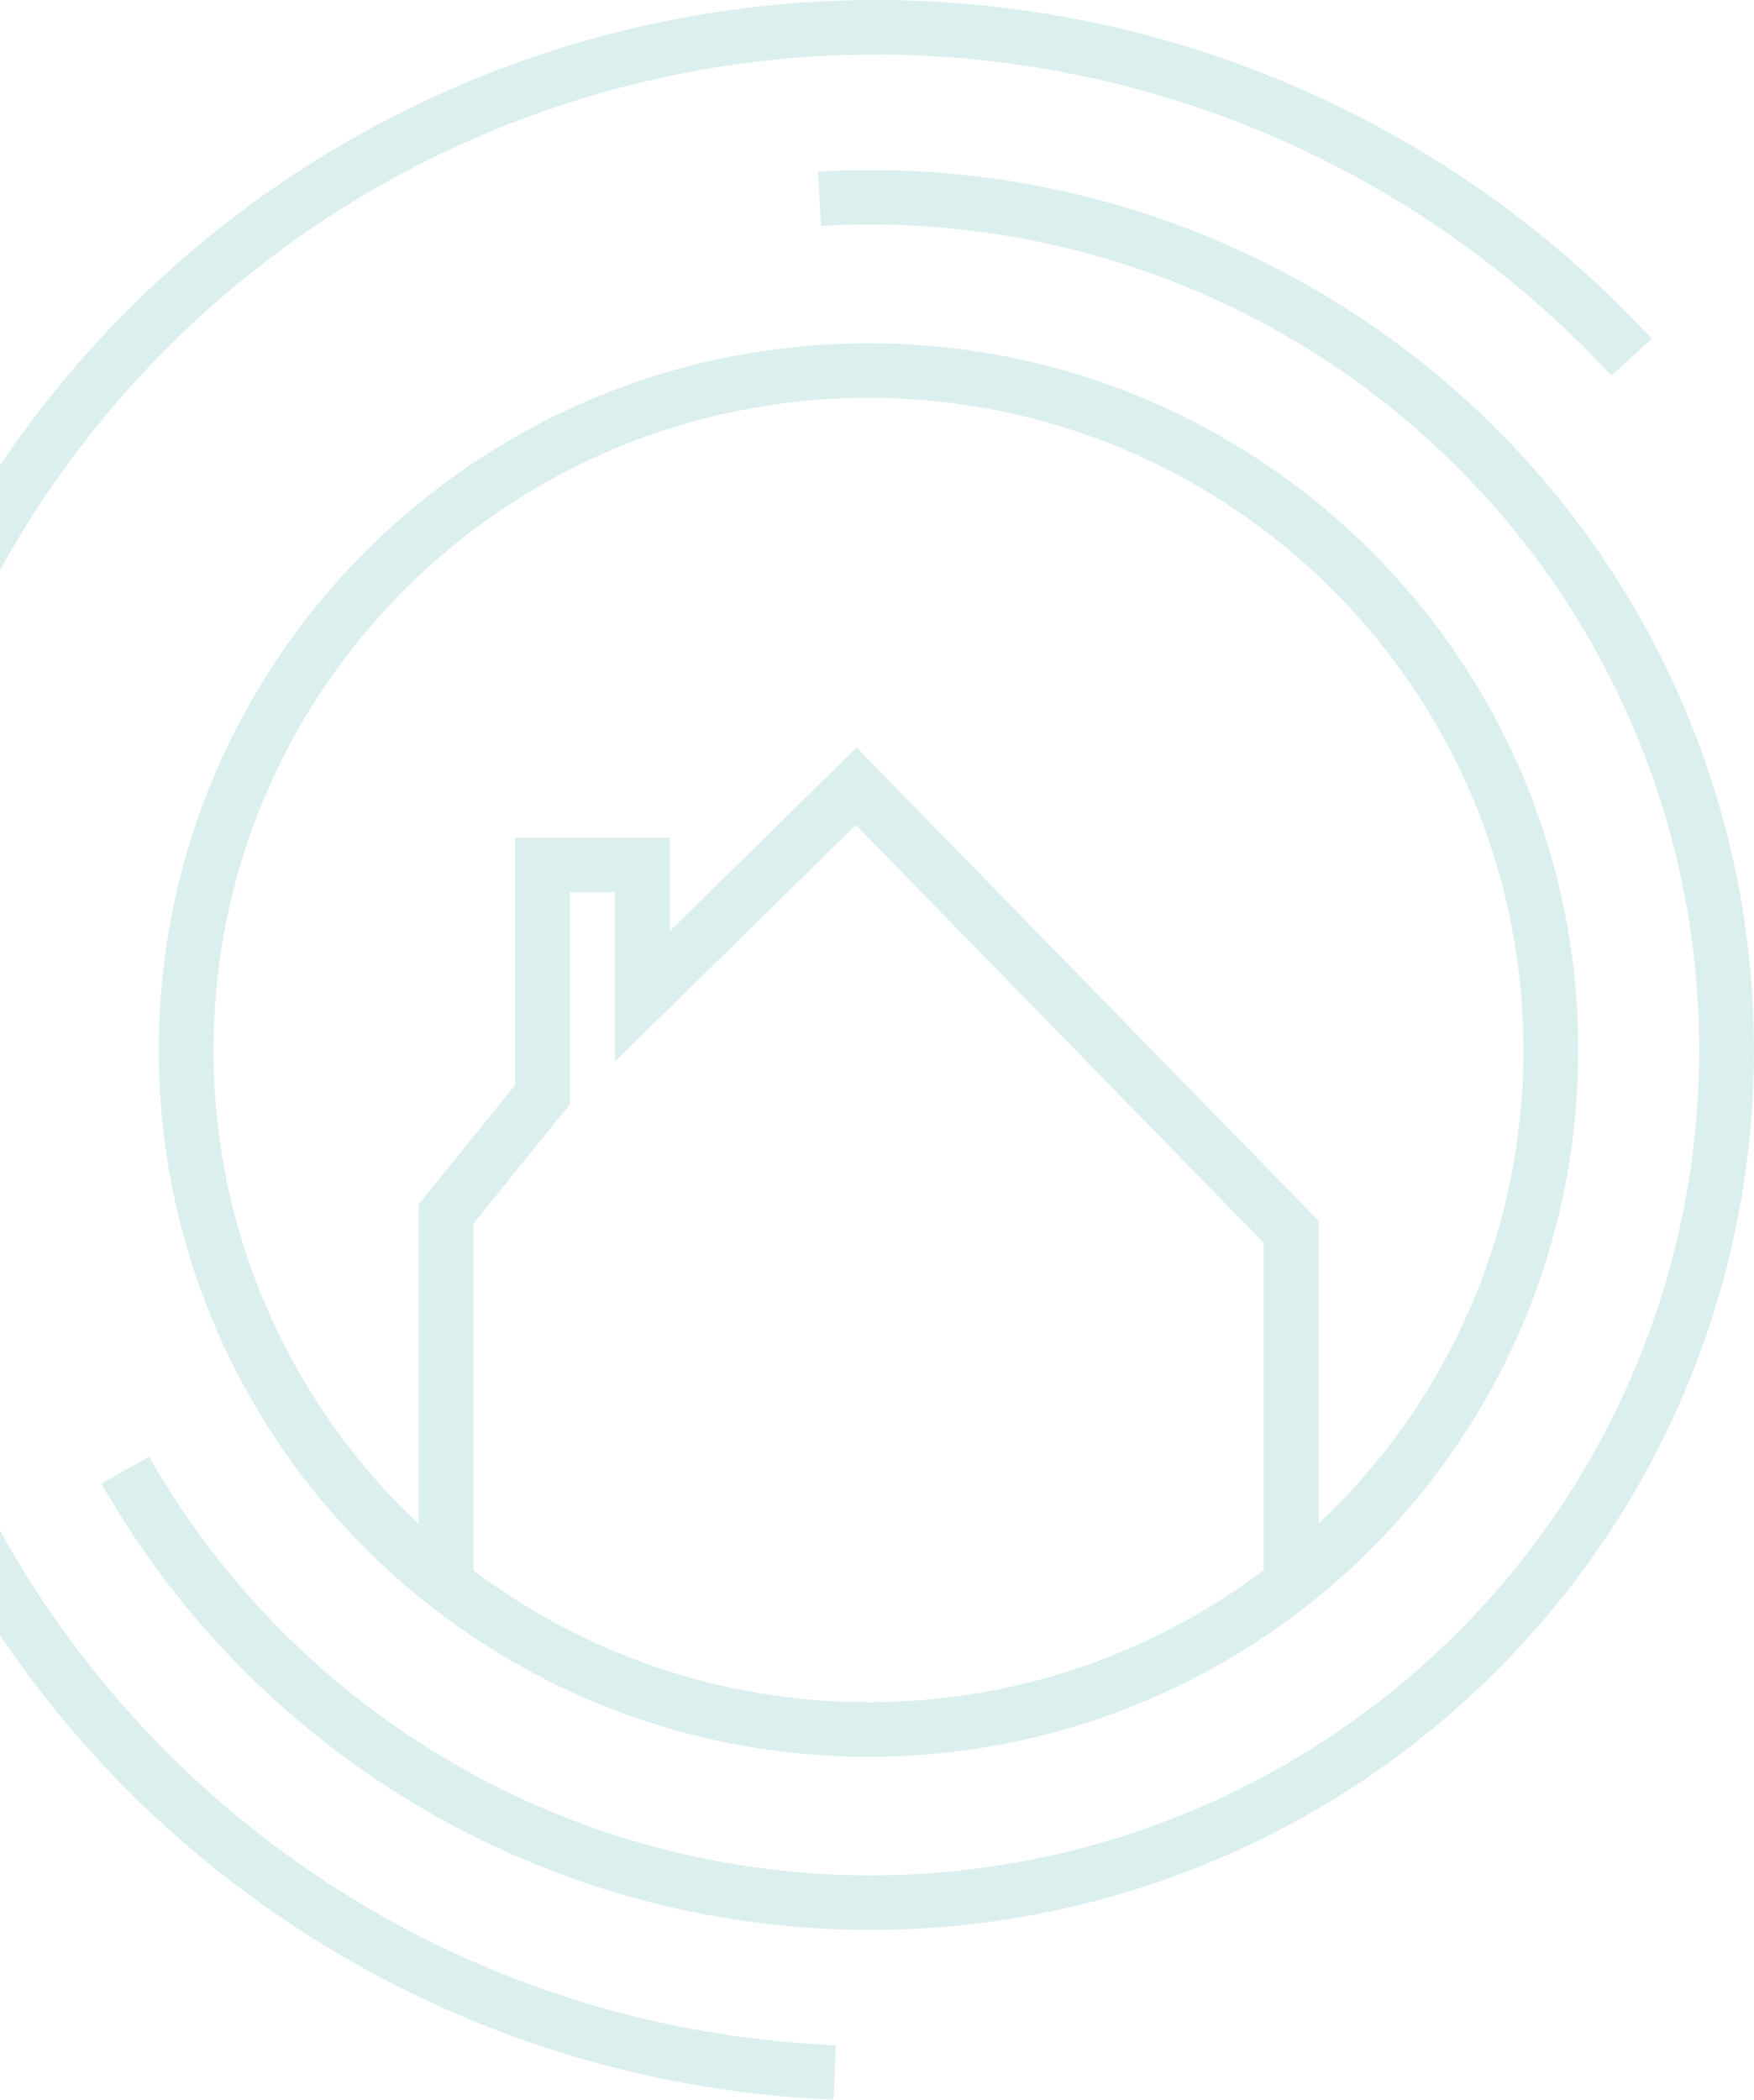
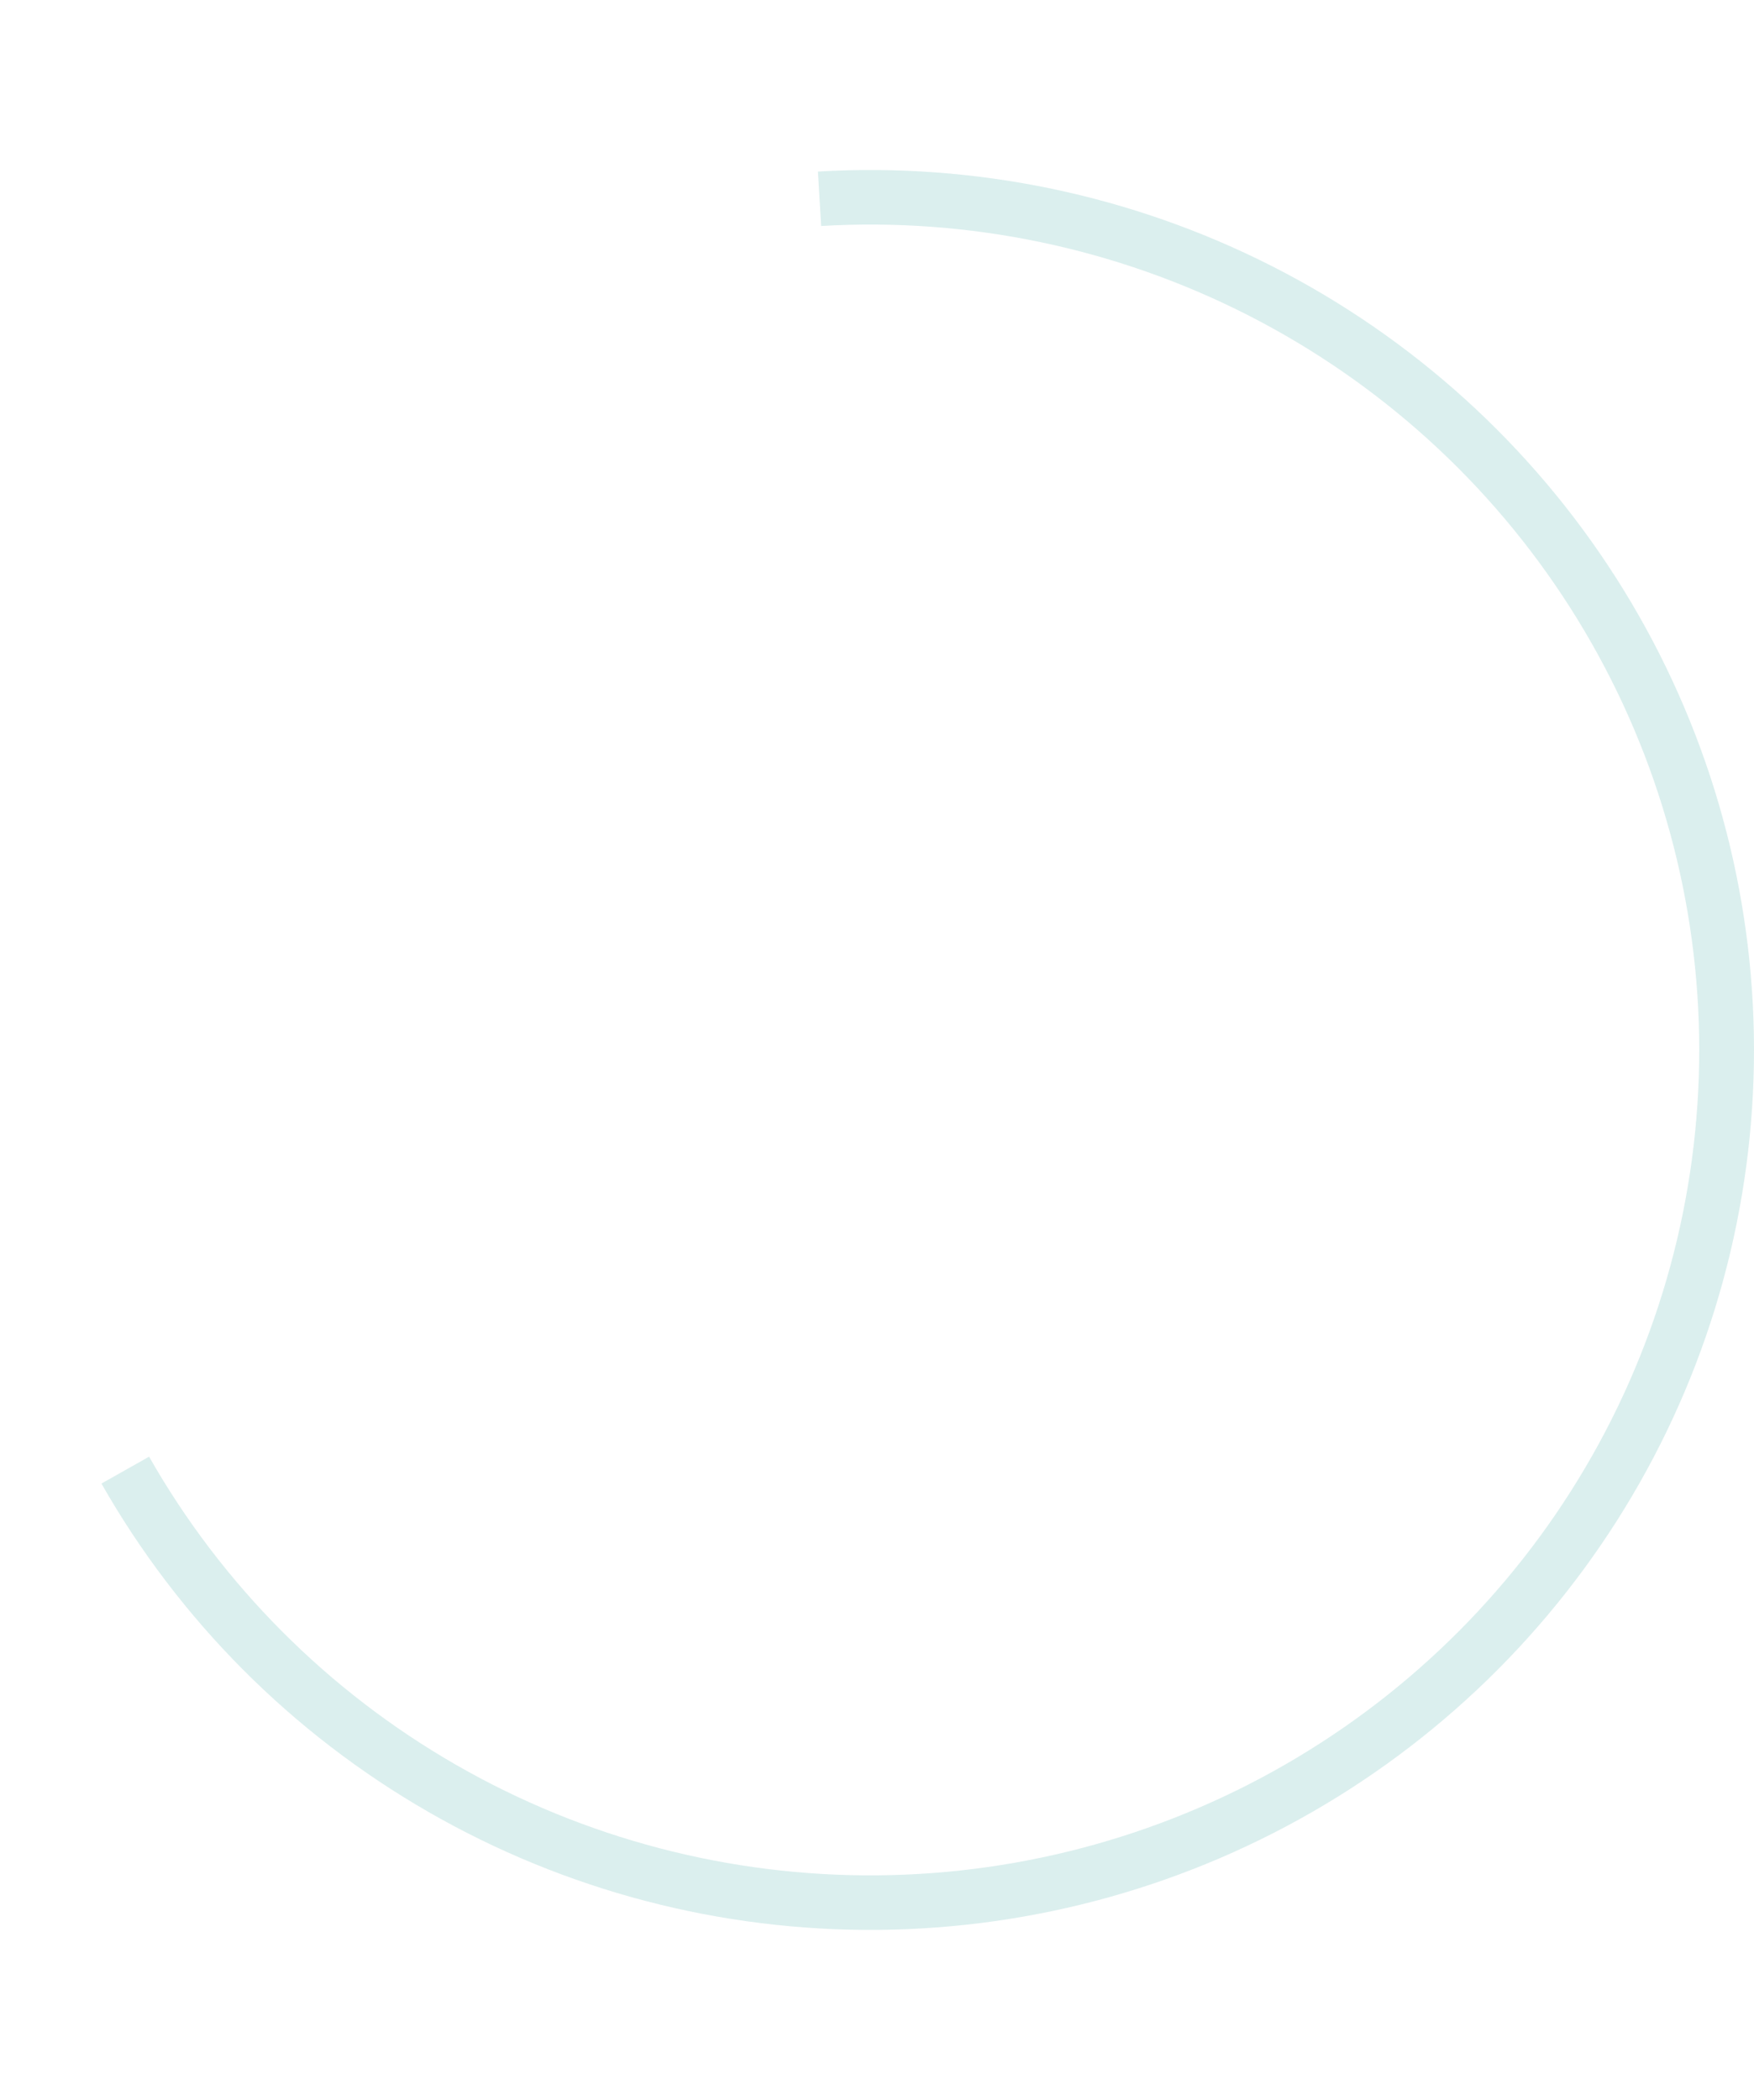
<svg xmlns="http://www.w3.org/2000/svg" width="736" height="881" viewBox="0 0 736 881" fill="none">
  <g style="mix-blend-mode:soft-light" opacity="0.22">
-     <path d="M513.235 24.564C444.499 0.701 370.912 -5.909 298.997 5.319C227.081 16.547 159.058 45.267 100.954 88.933C42.85 132.6 -3.539 189.864 -34.102 255.652C-64.666 321.44 -78.461 393.72 -74.264 466.086C-70.067 538.452 -48.008 608.669 -10.041 670.516C27.925 732.363 80.626 783.929 143.392 820.644C206.157 857.36 277.049 878.091 349.784 881L350.707 858.132C281.749 855.374 214.539 835.72 155.033 800.911C95.527 766.103 45.563 717.215 9.568 658.58C-26.426 599.945 -47.34 533.374 -51.319 464.766C-55.298 396.158 -42.22 327.632 -13.243 265.261C15.733 202.89 59.713 148.599 114.799 107.201C169.885 65.802 234.376 38.574 302.557 27.929C370.738 17.284 440.502 23.551 505.669 46.174C570.836 68.798 629.392 107.08 676.148 157.627L693.053 142.122C643.736 88.805 581.972 48.427 513.235 24.564Z" fill="#5DB5B1" />
    <path d="M523.559 132.194C468.312 104.063 406.513 91.163 344.571 94.83L343.207 71.984C409.242 68.075 475.125 81.828 534.023 111.818C592.921 141.808 642.69 186.942 678.167 242.54C713.644 298.137 733.538 362.174 735.786 428.008C738.034 493.842 722.553 559.076 690.95 616.945C659.346 674.814 612.771 723.209 556.054 757.113C499.337 791.017 434.545 809.194 368.395 809.759C302.246 810.324 237.15 793.257 179.857 760.327C122.564 727.398 75.162 679.805 42.566 622.485L62.565 611.208C93.141 664.975 137.605 709.618 191.346 740.506C245.088 771.395 306.149 787.404 368.198 786.874C430.247 786.344 491.024 769.293 544.225 737.491C597.426 705.689 641.114 660.293 670.759 606.011C700.403 551.73 714.924 490.539 712.816 428.786C710.708 367.032 692.047 306.965 658.768 254.813C625.49 202.662 578.807 160.325 523.559 132.194Z" fill="#5DB5B1" />
-     <path fill-rule="evenodd" clip-rule="evenodd" d="M364.427 144.031C199.955 144.031 66.624 276.798 66.624 440.575C66.624 604.352 199.955 737.12 364.427 737.12C528.899 737.12 662.229 604.352 662.229 440.575C662.229 276.798 528.899 144.031 364.427 144.031ZM89.608 440.575C89.608 289.438 212.648 166.917 364.427 166.917C516.205 166.917 639.246 289.438 639.246 440.575C639.246 518.867 606.229 589.481 553.303 639.361V512.257L359.463 313.677L281.051 390.694V351.466H216.136V455.287L175.671 505.32V639.474C122.675 589.588 89.608 518.927 89.608 440.575ZM198.654 658.86C244.735 693.615 302.163 714.234 364.427 714.234C426.745 714.234 484.218 693.579 530.32 658.769V521.547L359.12 346.16L258.068 445.414V374.352H239.119V463.357L198.654 513.39V658.86Z" fill="#5DB5B1" />
  </g>
</svg>